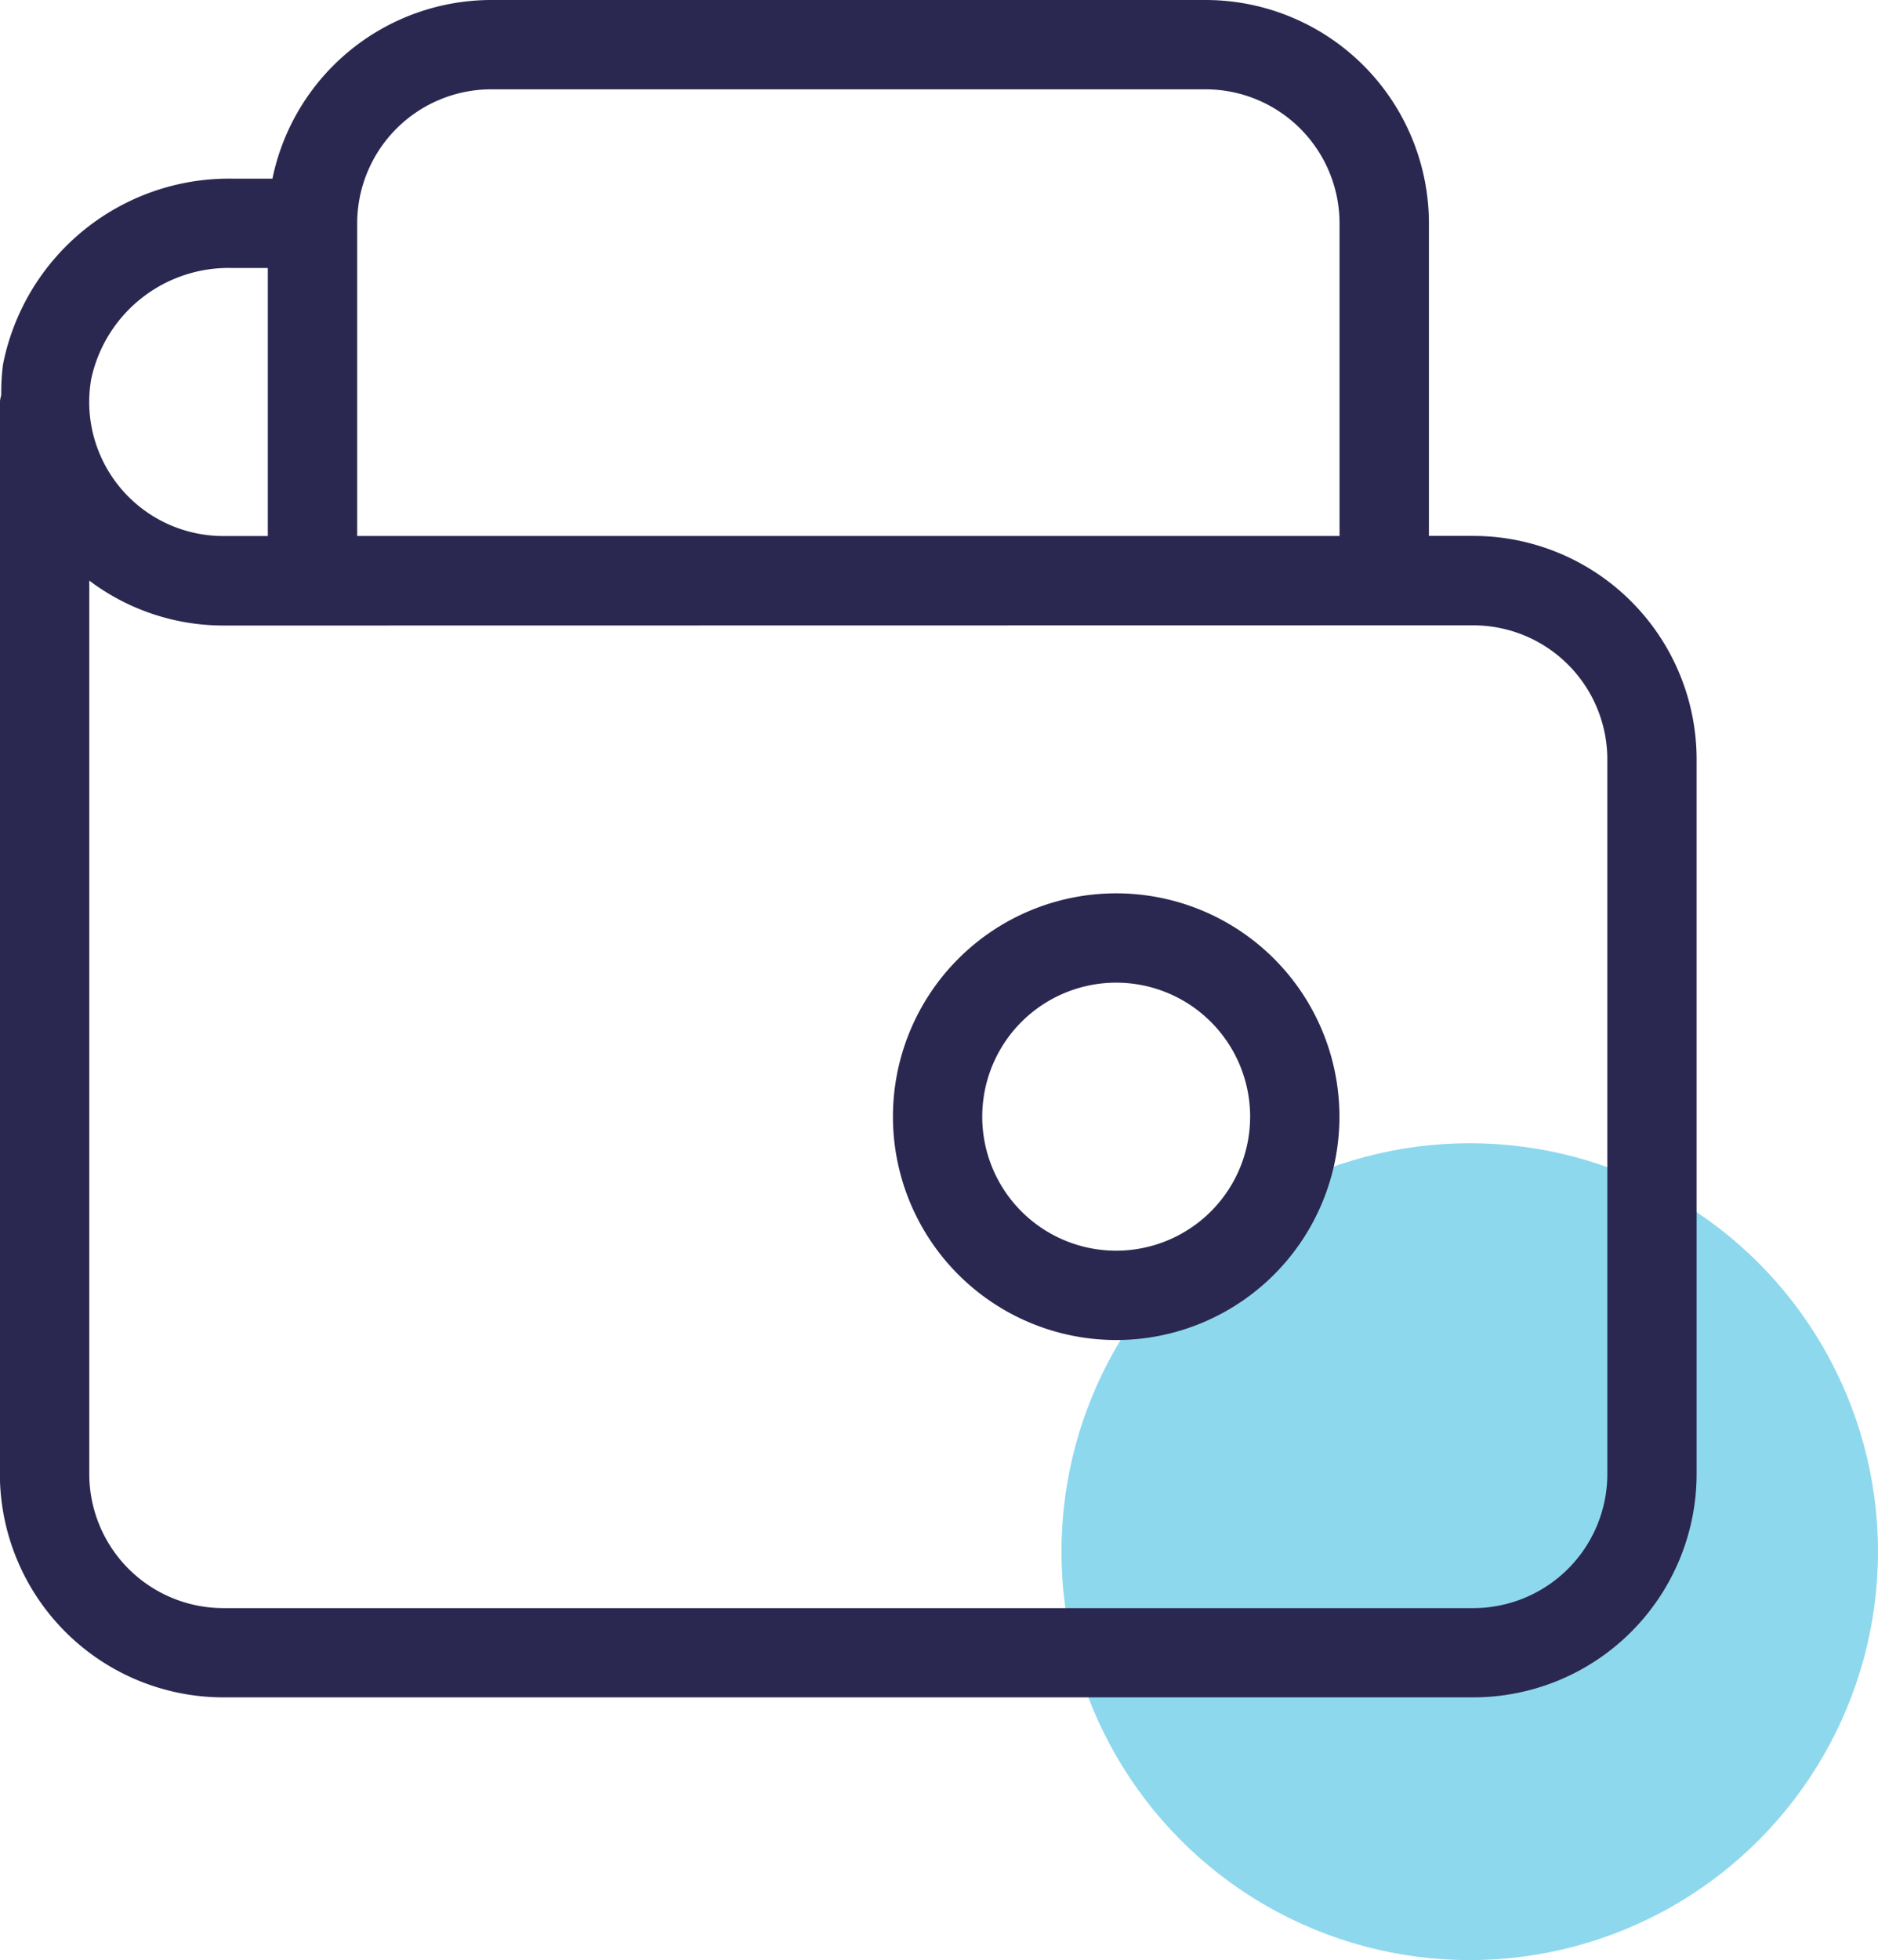
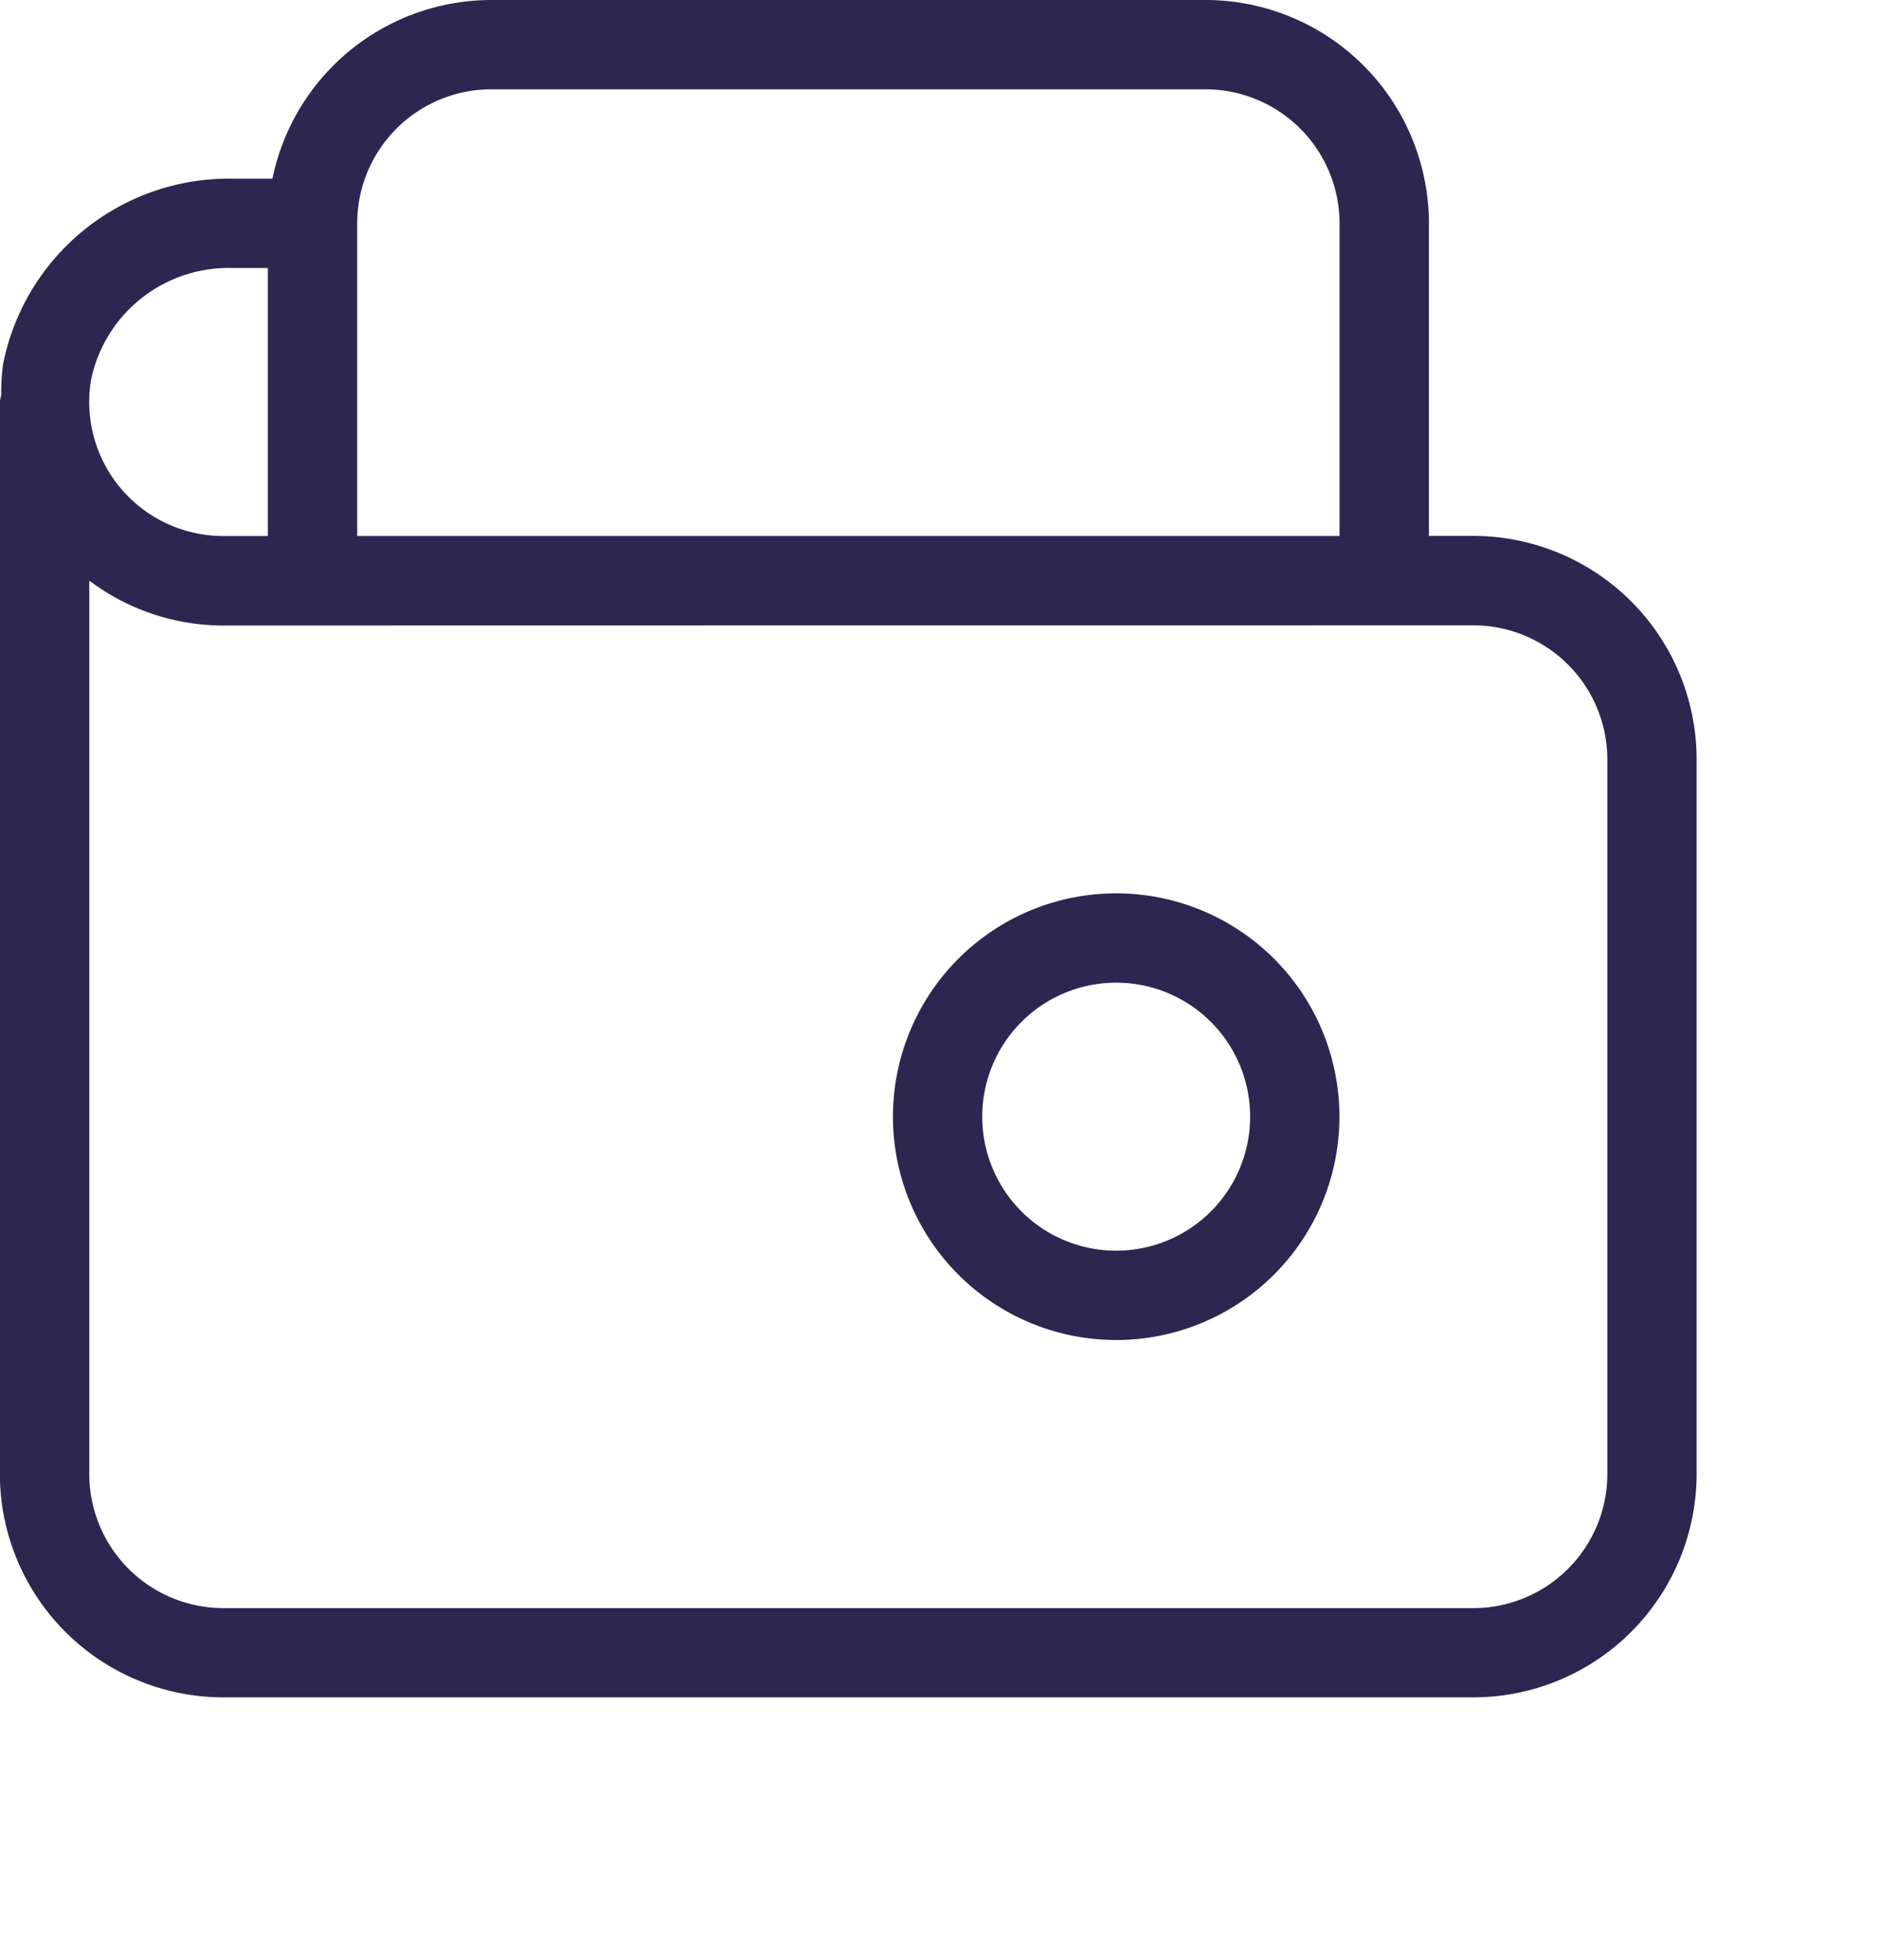
<svg xmlns="http://www.w3.org/2000/svg" width="46" height="47.99" viewBox="0 0 46 47.99">
  <g id="Grupo_58" data-name="Grupo 58" transform="translate(-941 -1999.01)">
-     <circle id="Elipse_22" data-name="Elipse 22" cx="10" cy="10" r="10" transform="translate(967 2027)" fill="#8ed8ee" />
    <path id="Trazado_158" data-name="Trazado 158" d="M29.84,24.372a5.468,5.468,0,1,0,5.468,5.468A5.467,5.467,0,0,0,29.84,24.372Zm0,8.749a3.281,3.281,0,1,1,3.281-3.281A3.282,3.282,0,0,1,29.84,33.121ZM32.027,2.5H14.53A5.478,5.478,0,0,0,9.173,6.874H8.2a5.643,5.643,0,0,0-5.628,4.558,5.618,5.618,0,0,0-.042.741,1.091,1.091,0,0,0-.033.168V38.589a5.476,5.476,0,0,0,5.468,5.468H38.589a5.473,5.473,0,0,0,5.468-5.468v-17.5a5.473,5.473,0,0,0-5.468-5.468H37.5V7.968A5.473,5.473,0,0,0,32.027,2.5ZM11.249,7.968A3.285,3.285,0,0,1,14.53,4.687h17.5a3.285,3.285,0,0,1,3.281,3.281v7.655H11.249ZM4.733,11.785A3.44,3.44,0,0,1,8.2,9.062h.86v6.562H7.968a3.285,3.285,0,0,1-3.283-3.285A3.336,3.336,0,0,1,4.733,11.785ZM38.589,17.81a3.285,3.285,0,0,1,3.281,3.281v17.5a3.285,3.285,0,0,1-3.281,3.281H7.968a3.285,3.285,0,0,1-3.281-3.281V16.715a5.46,5.46,0,0,0,3.281,1.1Z" transform="translate(938.5 1996.51)" fill="#2a2850" />
  </g>
</svg>